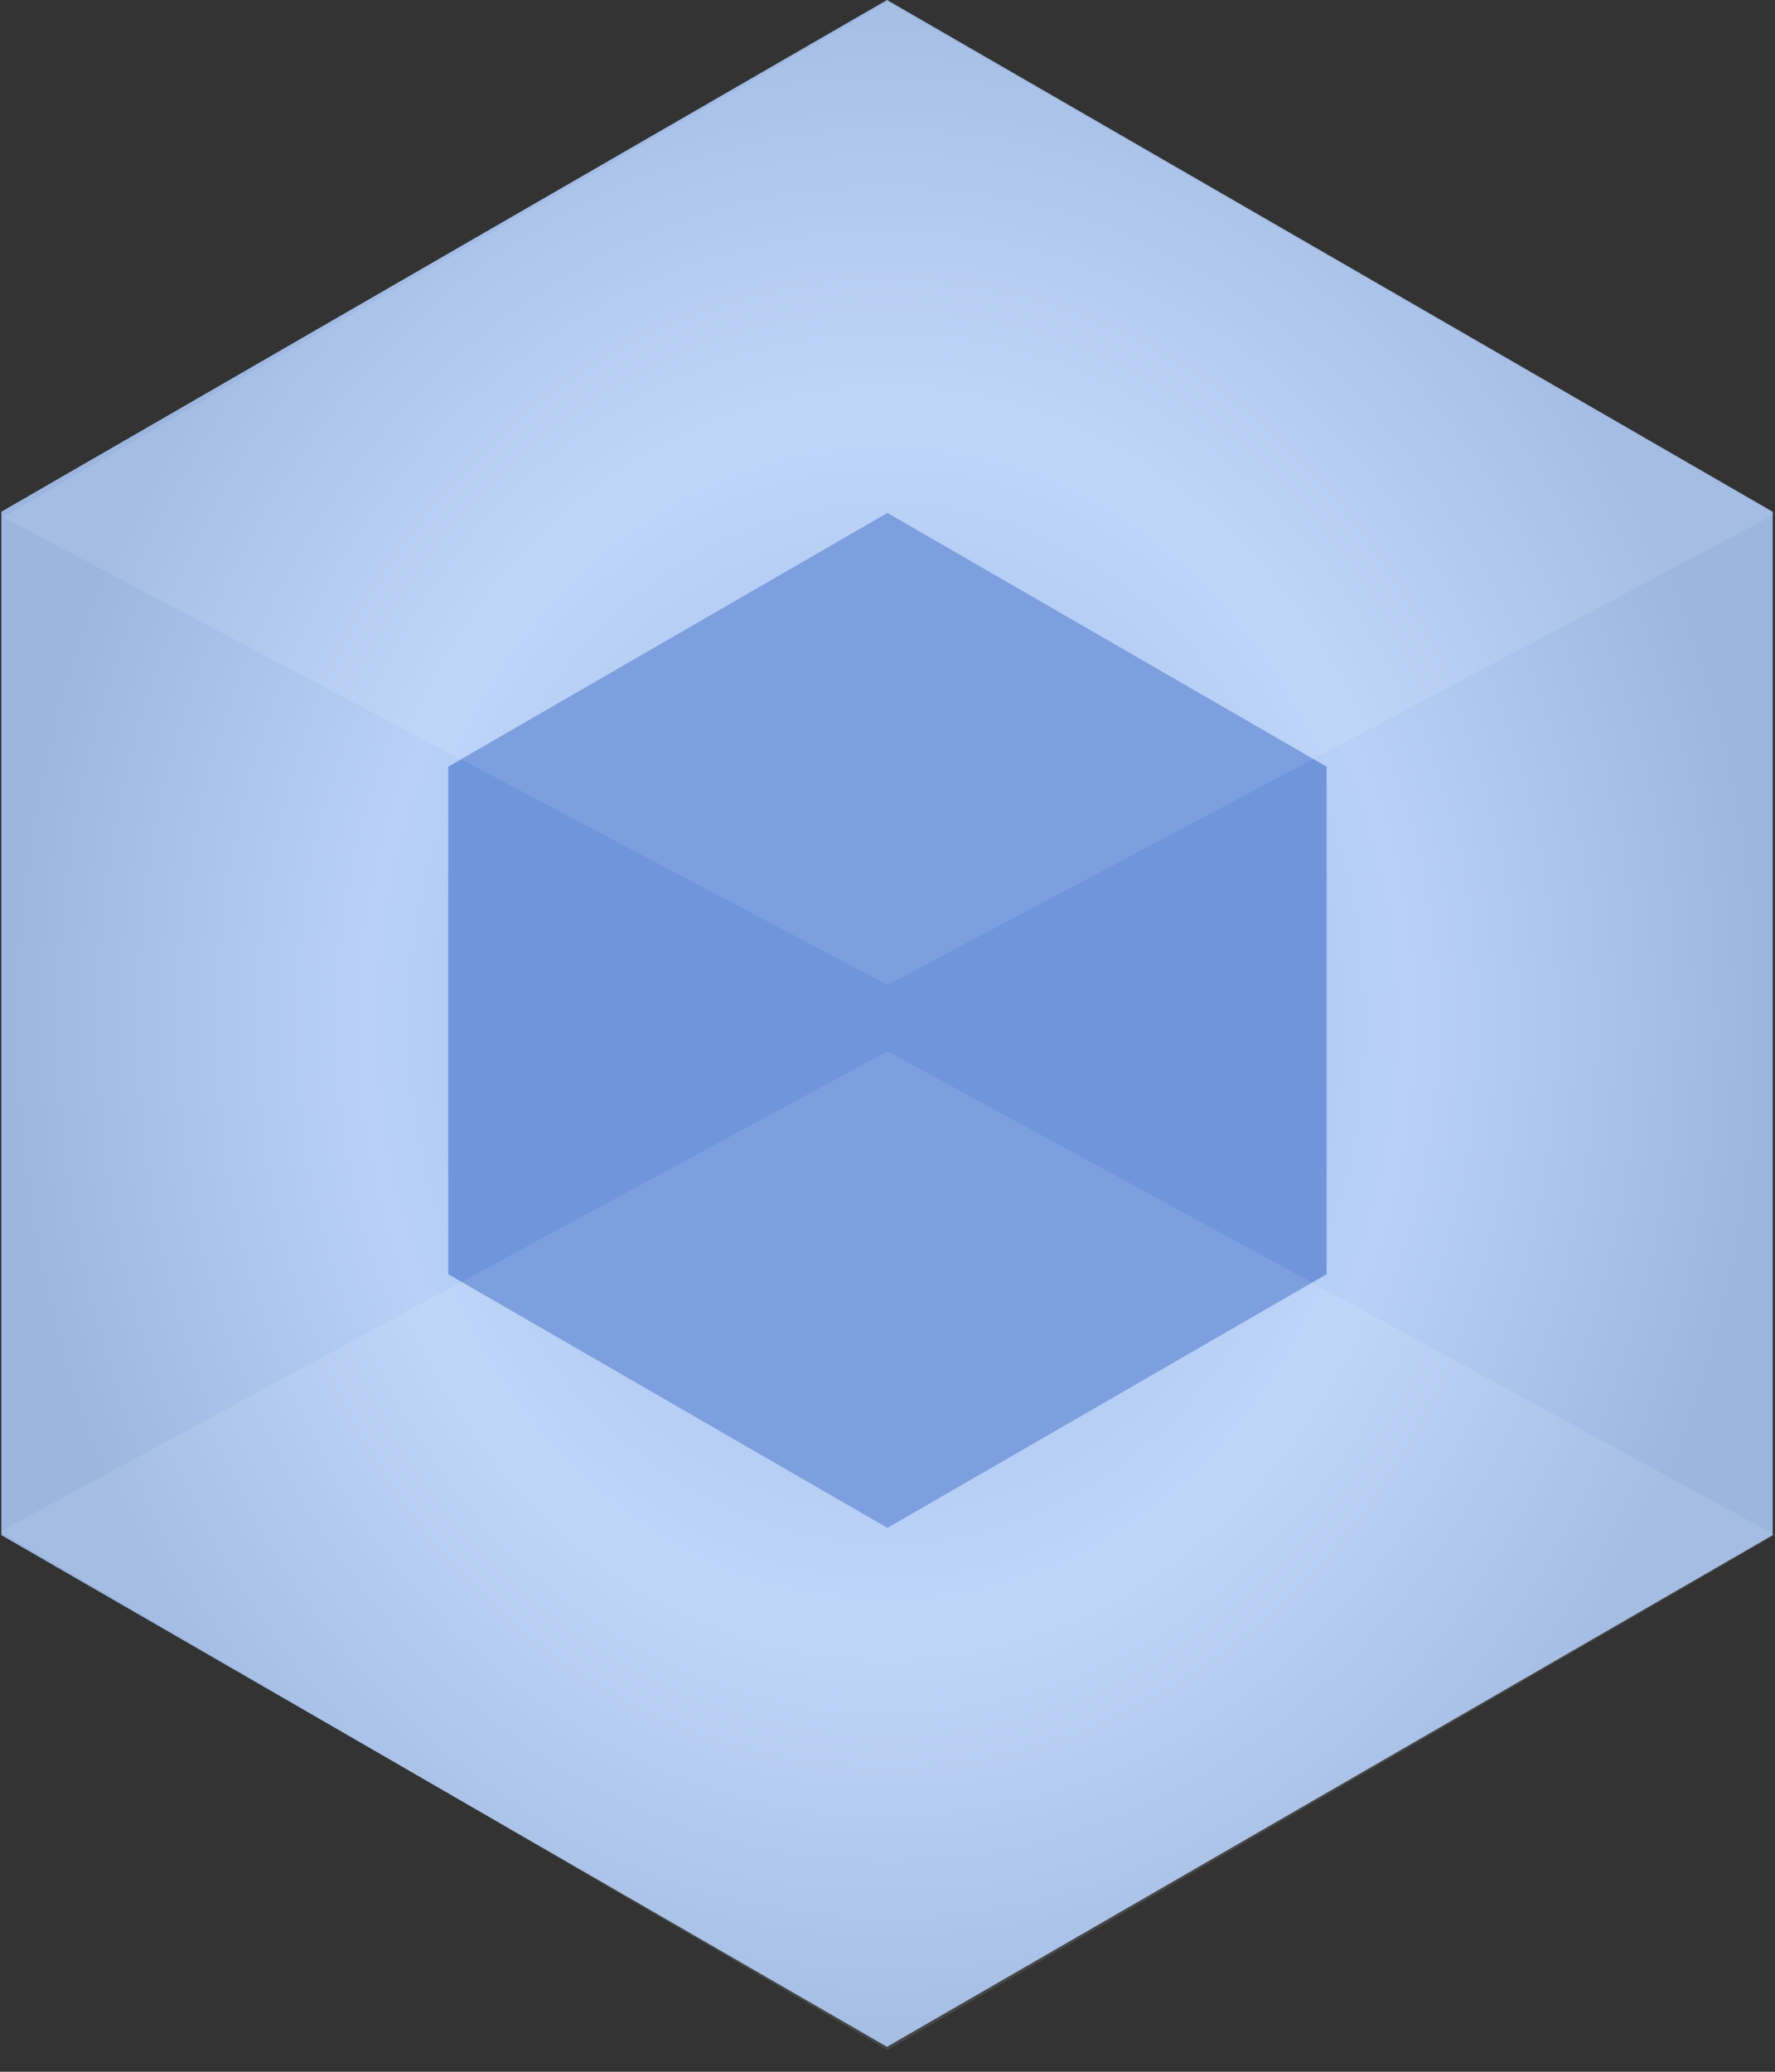
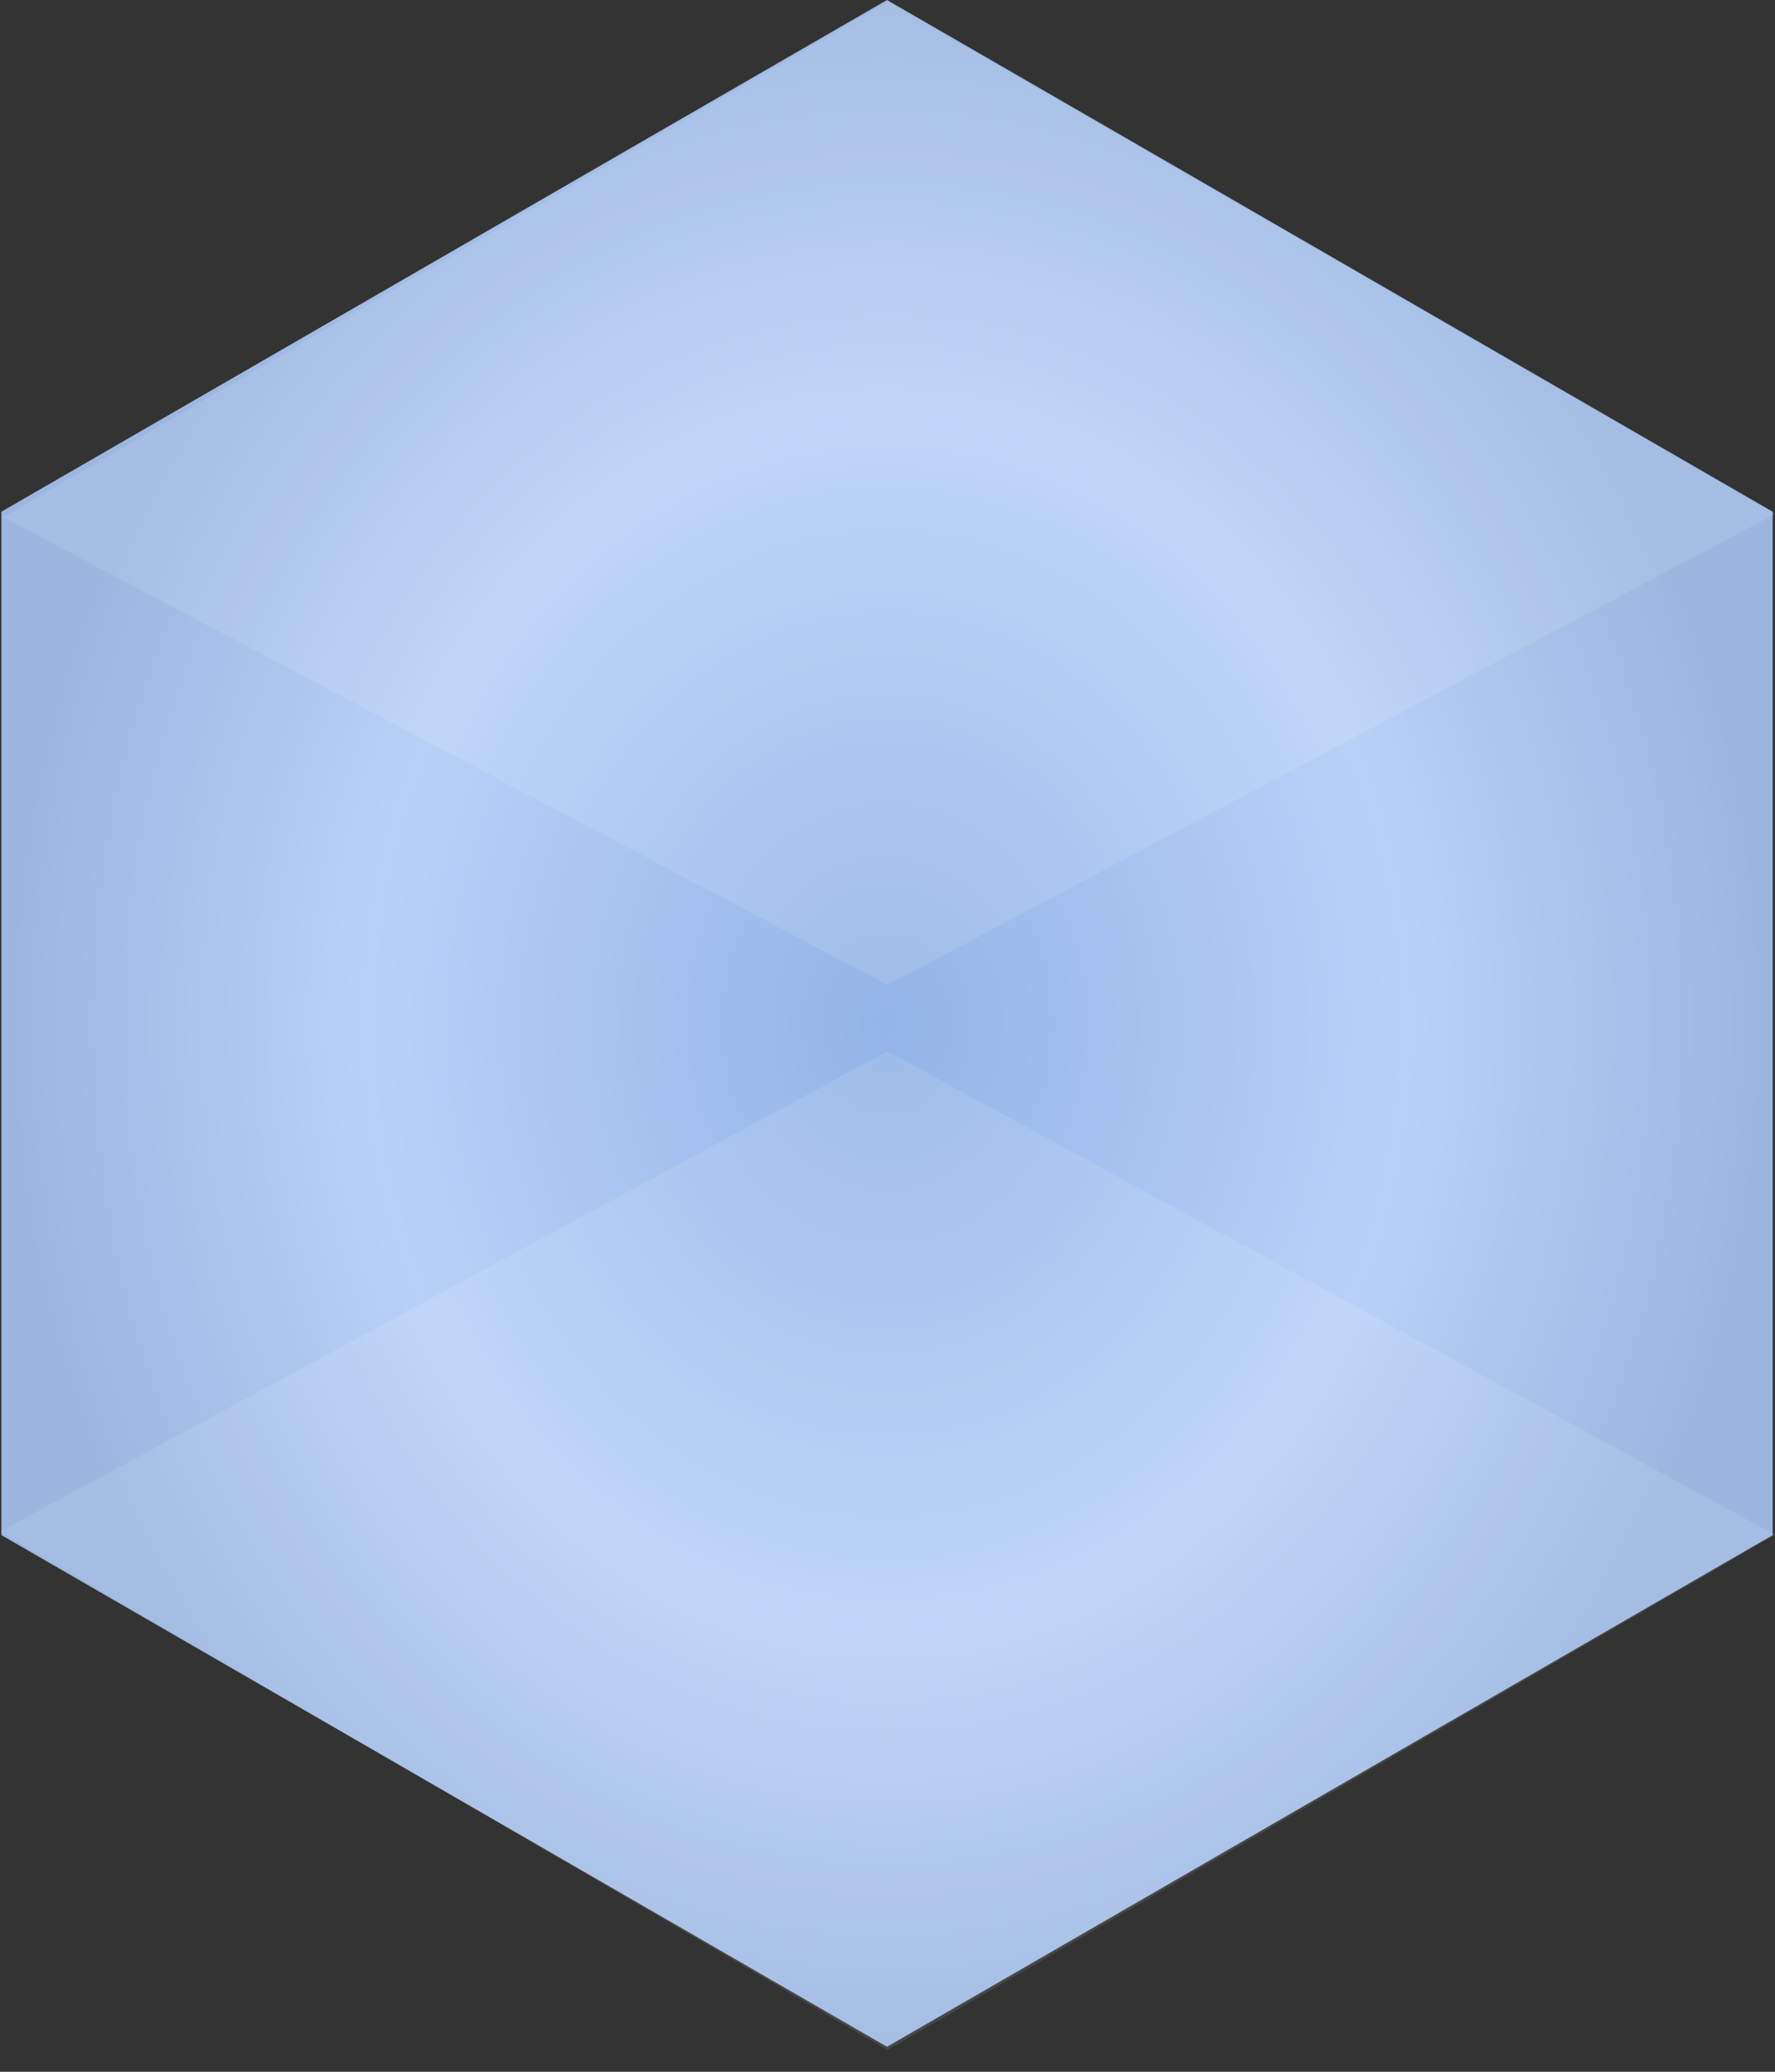
<svg xmlns="http://www.w3.org/2000/svg" width="30" height="35" viewBox="0 0 30 35" fill="none">
  <rect x="0" y="0" width="30" height="35" fill="#333333" stroke="none" />
  <path d="M14.992 34.578L29.961 25.934V8.645L14.992 0L0.023 8.645V25.934L14.992 34.578Z" fill="url(#paint0_radial_2295_555)" />
-   <path d="M14.999 25.812L22.422 21.526V12.952L14.999 8.665L7.576 12.952V21.526L14.999 25.812Z" fill="#6F95DB" />
-   <path d="M15 34.633L30 25.93L15 17.76L0 25.876L15 34.633ZM15 16.639L30 8.683L15 0.034L0.053 8.737L15 16.639V16.639Z" fill="white" fill-opacity="0.1" />
+   <path d="M15 34.633L30 25.93L15 17.76L0 25.876L15 34.633M15 16.639L30 8.683L15 0.034L0.053 8.737L15 16.639V16.639Z" fill="white" fill-opacity="0.1" />
  <defs>
    <radialGradient id="paint0_radial_2295_555" cx="0" cy="0" r="1" gradientUnits="userSpaceOnUse" gradientTransform="translate(14.992 17.289) rotate(180) scale(14.969 17.289)">
      <stop stop-color="#93B4E7" />
      <stop offset="0.593" stop-color="#B9D1F8" />
      <stop offset="1" stop-color="#9CB6E0" />
    </radialGradient>
  </defs>
</svg>